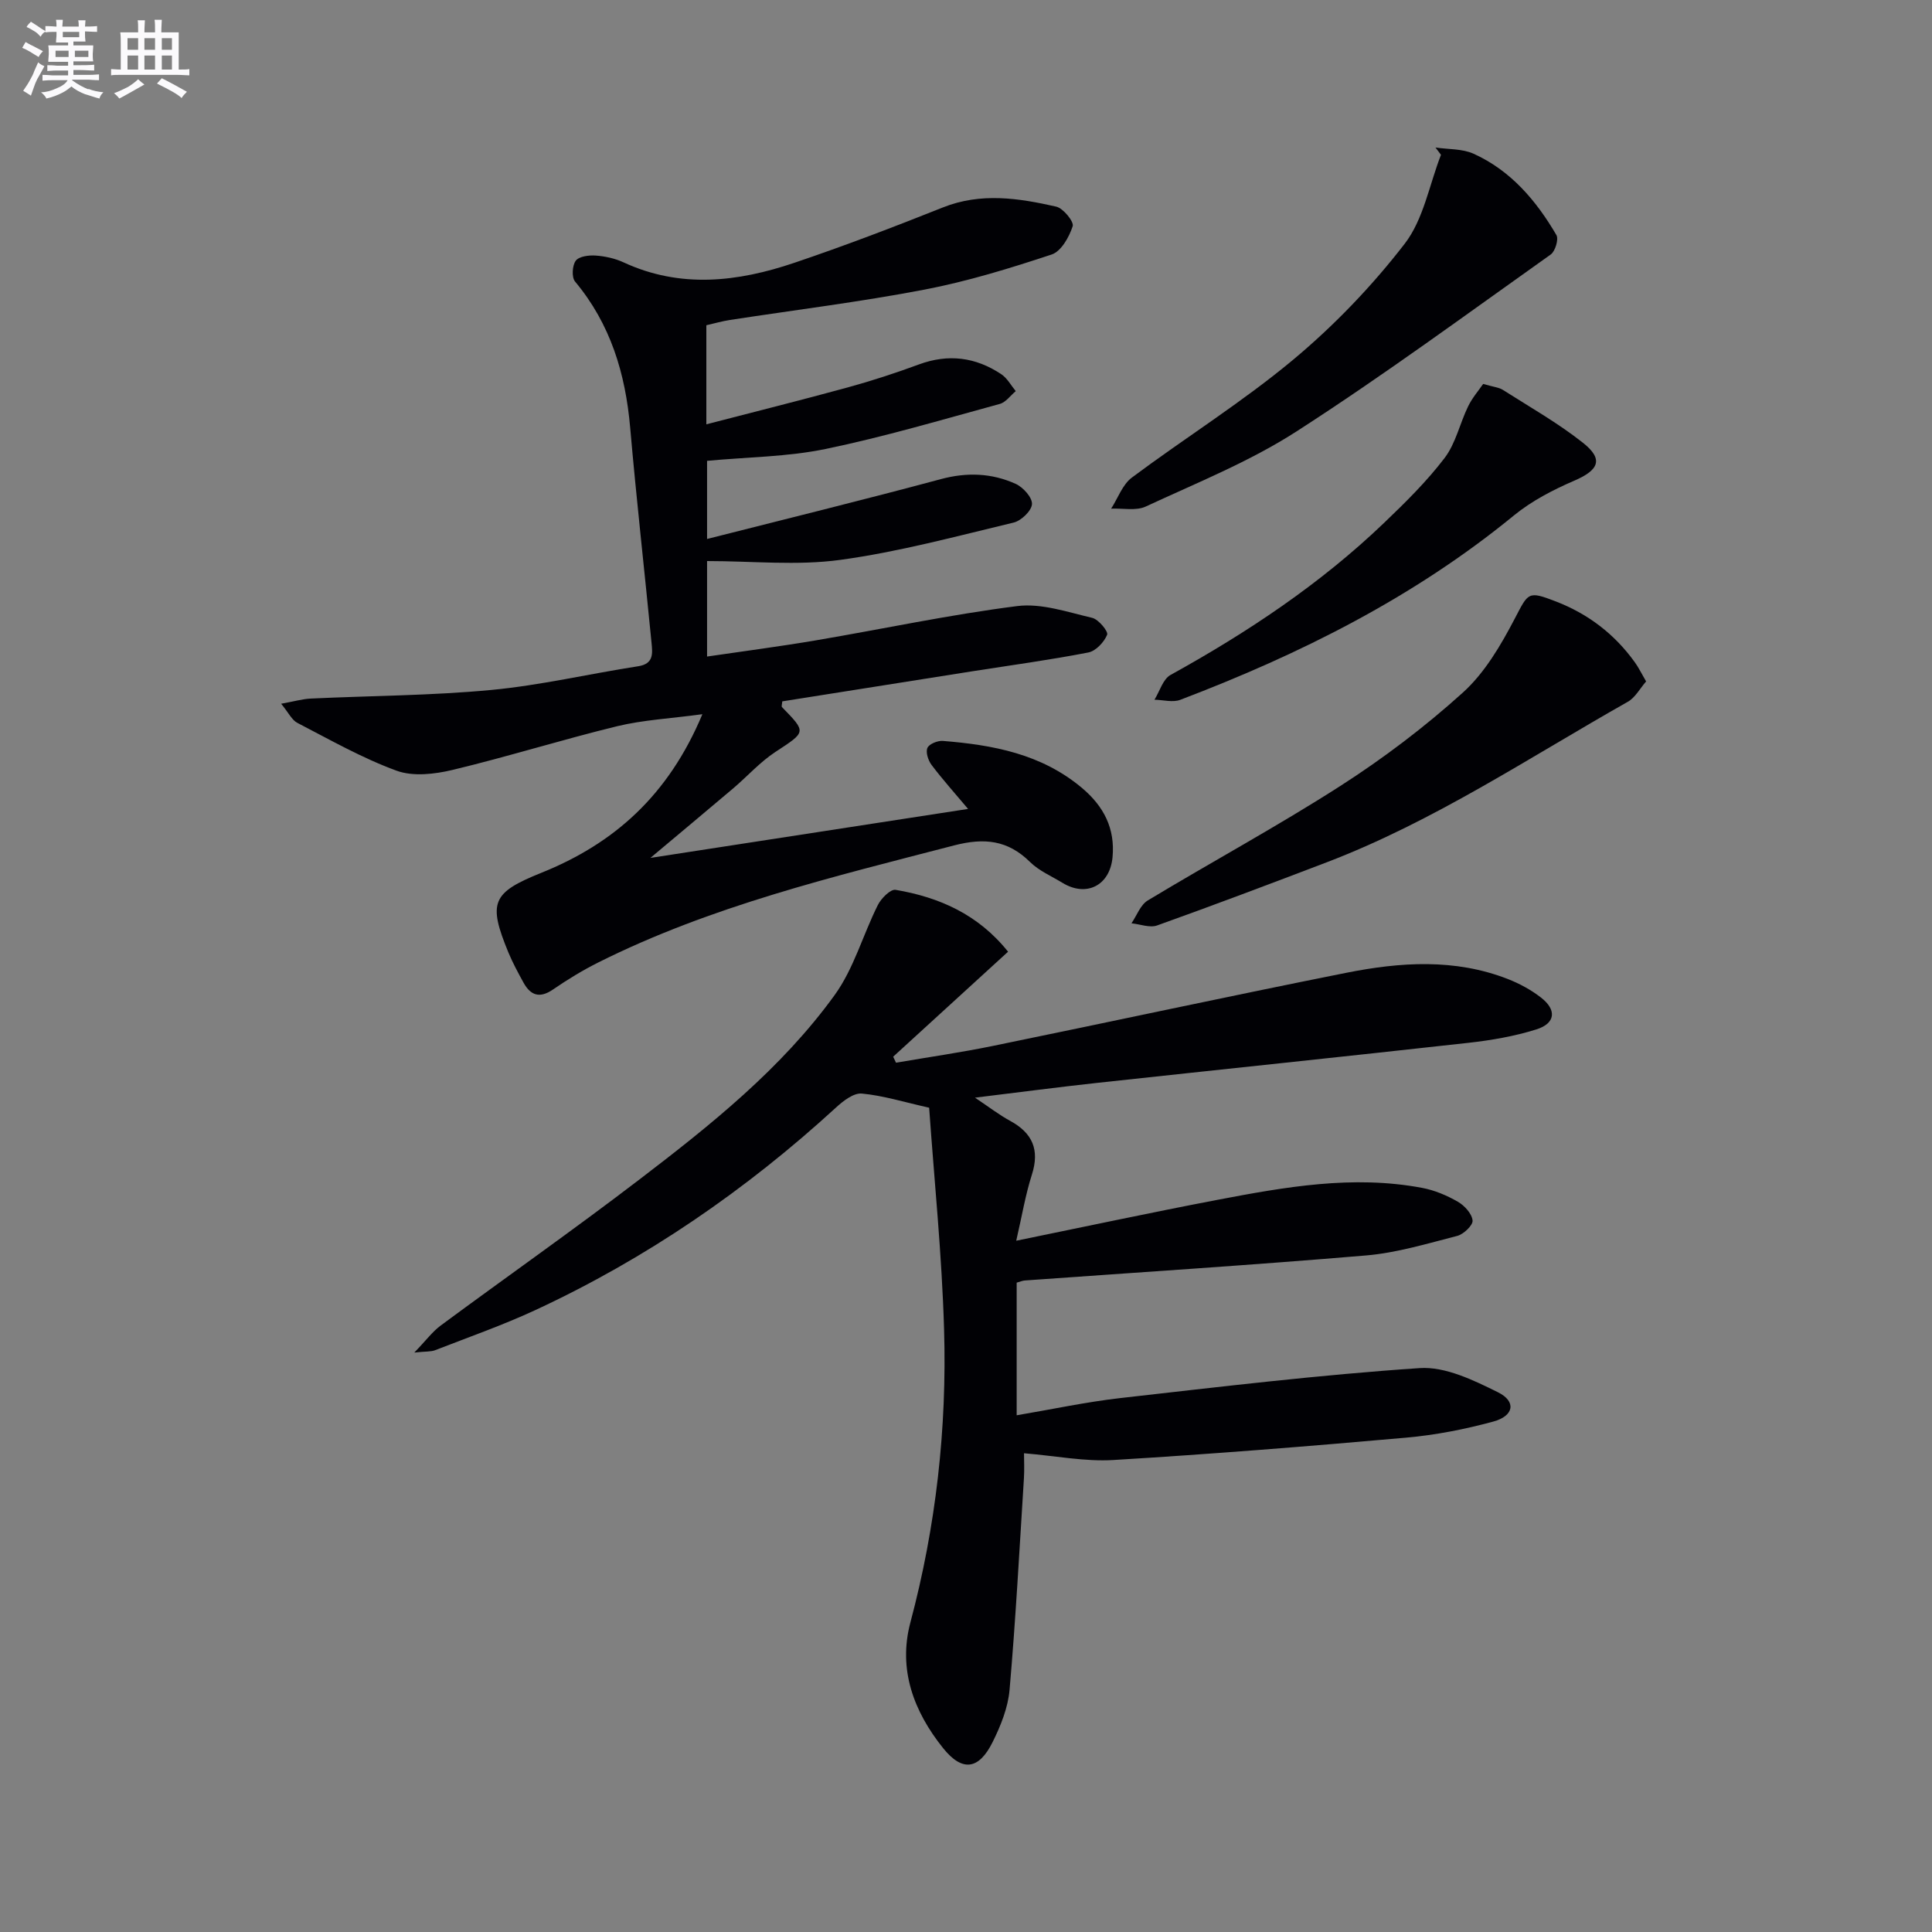
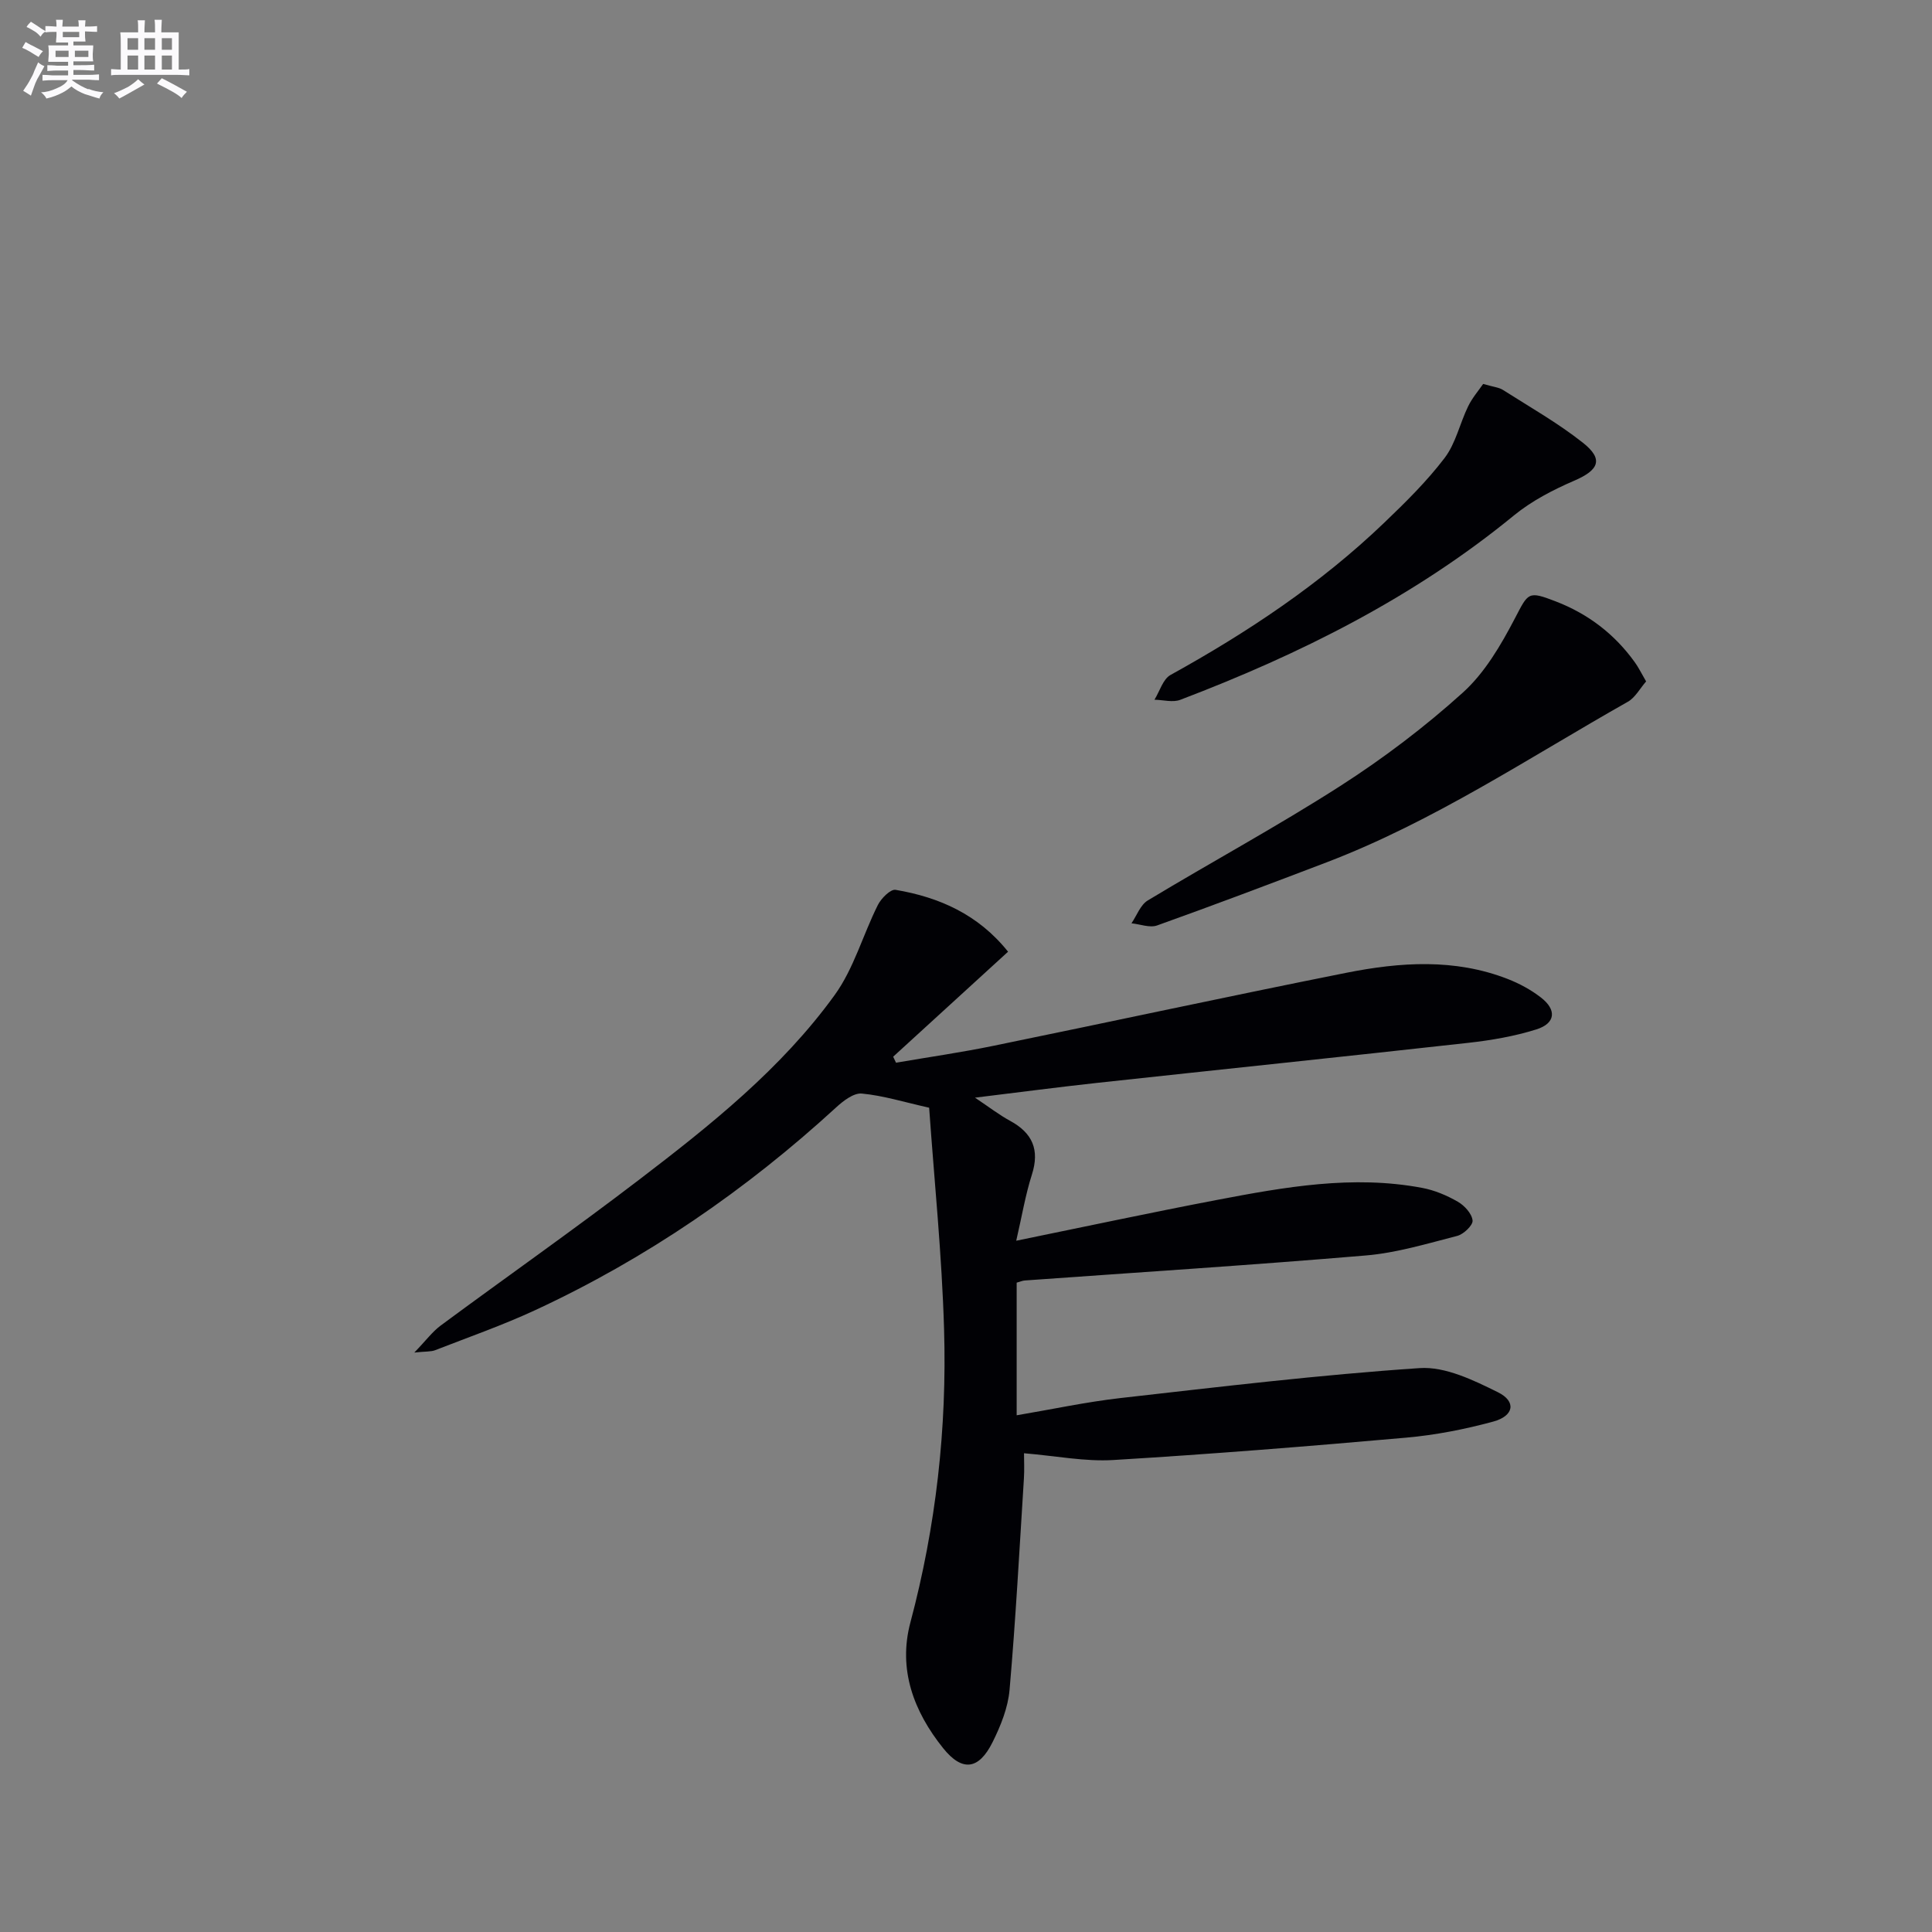
<svg xmlns="http://www.w3.org/2000/svg" enable-background="new 0 0 400 400" viewBox="0 0 400 400">
  <rect x="0" y="0" width="400" height="400" fill="#808080" stroke="none" />
  <g fill="#010105">
    <path d="m192.37 229.34c-5.23-1.17-9.54-2.52-13.94-2.93-1.68-.16-3.84 1.51-5.31 2.86-18.65 17.1-39.28 31.29-62.24 41.95-6.76 3.14-13.83 5.61-20.78 8.32-.86.34-1.89.23-4.32.49 2.41-2.49 3.74-4.32 5.47-5.6 13.65-10.09 27.55-19.84 41.03-30.15 14.83-11.33 29.5-23.02 40.53-38.27 3.97-5.49 5.85-12.47 8.94-18.64.69-1.38 2.63-3.32 3.67-3.14 9.04 1.53 17.11 5.09 23.29 12.81-8.01 7.31-15.9 14.53-23.79 21.74.2.41.39.83.59 1.24 6.71-1.15 13.47-2.12 20.14-3.49 24.37-4.99 48.68-10.26 73.07-15.12 11.16-2.22 22.45-3 33.42 1.27 2.44.95 4.84 2.25 6.9 3.85 3.31 2.56 3.02 5.35-.96 6.6-4.55 1.43-9.35 2.25-14.1 2.78-25.6 2.85-51.23 5.51-76.84 8.29-8.06.88-16.1 1.94-25.28 3.06 2.97 1.98 5.01 3.57 7.26 4.79 4.64 2.52 6.17 5.98 4.52 11.15-1.34 4.19-2.06 8.58-3.24 13.68 14.33-2.93 27.9-5.84 41.53-8.44 14.05-2.68 28.16-5.21 42.52-2.5 2.56.48 5.11 1.56 7.37 2.86 1.38.79 2.91 2.46 3.06 3.88.11.98-1.85 2.86-3.18 3.2-6.24 1.6-12.52 3.51-18.9 4.05-23.52 1.99-47.08 3.49-70.63 5.18-.47.03-.93.24-1.68.45v27.46c7.3-1.23 14.37-2.76 21.51-3.57 20.61-2.33 41.23-4.81 61.92-6.2 5.3-.36 11.16 2.5 16.21 5 3.85 1.9 3.34 4.9-.96 6.07-5.88 1.6-11.96 2.79-18.03 3.33-20.18 1.79-40.39 3.41-60.62 4.63-5.89.36-11.87-.85-18.51-1.4 0 1.45.1 3.35-.02 5.23-.92 14.58-1.7 29.18-2.97 43.74-.32 3.7-1.83 7.45-3.51 10.83-2.85 5.74-6.28 6.21-10.26 1.24-6.06-7.57-9.36-16.26-6.76-26.02 5.3-19.91 7.58-40.18 6.97-60.69-.45-15.42-2.03-30.8-3.09-45.87z" />
-     <path d="m145.42 147.87c-6.64.9-12.25 1.18-17.62 2.48-11.42 2.78-22.66 6.31-34.09 9.05-3.71.89-8.18 1.41-11.59.17-7.12-2.6-13.8-6.41-20.56-9.91-1.14-.59-1.81-2.09-3.35-3.96 2.7-.48 4.41-.99 6.13-1.07 12.45-.59 24.96-.61 37.35-1.78 10.21-.96 20.28-3.34 30.44-4.91 3.25-.5 2.97-2.68 2.77-4.79-1.45-14.88-3.13-29.73-4.43-44.62-.98-11.21-4.07-21.45-11.41-30.24-.73-.87-.59-3.34.15-4.32.68-.9 2.72-1.16 4.11-1.06 1.96.14 4.01.59 5.78 1.41 11.8 5.46 23.65 4.05 35.36.09 10.36-3.5 20.59-7.41 30.75-11.46 7.88-3.14 15.69-1.93 23.46-.17 1.46.33 3.72 3.12 3.42 4.05-.73 2.25-2.39 5.21-4.35 5.86-8.64 2.86-17.41 5.56-26.33 7.27-13.35 2.56-26.87 4.22-40.31 6.29-1.6.25-3.17.7-4.86 1.09v20.51c9.97-2.59 19.67-5.01 29.31-7.65 4.95-1.36 9.86-2.96 14.68-4.74 6.11-2.26 11.77-1.52 17.08 2.02 1.23.82 2.01 2.31 2.99 3.5-1.1.91-2.06 2.31-3.31 2.65-11.99 3.27-23.93 6.82-36.09 9.33-7.88 1.63-16.09 1.66-24.51 2.45v16.18c16.37-4.16 32.43-8.1 48.39-12.39 5.42-1.46 10.55-1.26 15.51.98 1.54.7 3.45 2.82 3.37 4.19-.08 1.38-2.22 3.44-3.79 3.82-11.92 2.85-23.82 6.08-35.92 7.73-8.93 1.22-18.16.24-27.56.24v19.77c7.62-1.12 15.1-2.09 22.52-3.35 13.91-2.36 27.73-5.33 41.71-7.1 5-.63 10.4 1.25 15.51 2.44 1.31.31 3.37 2.82 3.09 3.5-.63 1.54-2.35 3.37-3.9 3.67-7.97 1.55-16.03 2.64-24.06 3.9-13.12 2.07-26.23 4.15-39.3 6.22-.04.58-.2 1.04-.06 1.19 5.13 5.27 5.01 5.09-1.39 9.3-3.16 2.08-5.76 5.01-8.67 7.49-5.65 4.79-11.35 9.53-17.18 14.43 21.82-3.36 43.38-6.69 65.77-10.14-2.78-3.31-5.3-6.11-7.56-9.11-.7-.93-1.25-2.62-.86-3.52.35-.82 2.13-1.54 3.2-1.45 10.37.83 20.38 2.68 28.76 9.7 4.6 3.86 6.92 8.46 6.37 14.38-.55 5.88-5.43 8.32-10.37 5.3-2.27-1.39-4.85-2.48-6.7-4.3-4.62-4.57-9.49-5.06-15.72-3.45-25.08 6.51-50.29 12.53-73.65 24.22-3.26 1.63-6.4 3.55-9.4 5.61-2.75 1.89-4.64 1.26-6.12-1.43-1.12-2.04-2.24-4.1-3.13-6.25-4.26-10.34-3.39-12.37 6.84-16.48 15.02-6.04 26.29-16 33.33-32.83z" />
    <path d="m340.81 141.08c-1.28 1.47-2.25 3.34-3.78 4.21-20.53 11.61-40.23 24.8-62.43 33.27-11.64 4.44-23.29 8.84-35.02 13.04-1.52.55-3.53-.26-5.32-.44 1.1-1.61 1.85-3.81 3.37-4.73 13.24-7.99 26.86-15.36 39.86-23.7 8.93-5.73 17.51-12.23 25.38-19.34 4.53-4.09 7.87-9.81 10.75-15.32 2.82-5.38 2.69-5.79 8.47-3.56 6.72 2.59 12.18 6.76 16.37 12.59.76 1.04 1.33 2.23 2.35 3.98z" />
-     <path d="m297.2 30.54c2.65.4 5.55.23 7.89 1.29 7.7 3.48 12.98 9.71 17.15 16.84.5.86-.25 3.36-1.18 4.02-17.44 12.38-34.68 25.08-52.66 36.65-9.71 6.25-20.64 10.63-31.18 15.53-2.02.94-4.76.33-7.17.44 1.41-2.18 2.35-4.99 4.3-6.44 11.05-8.25 22.82-15.59 33.38-24.39 8.5-7.09 16.34-15.26 23.1-24.02 3.9-5.05 5.09-12.2 7.51-18.41-.37-.5-.76-1.01-1.14-1.51z" />
    <path d="m307.07 79.49c2.21.64 3.28.72 4.08 1.23 5.59 3.56 11.4 6.85 16.58 10.95 4.33 3.42 3.3 5.66-1.82 7.86-4.38 1.89-8.79 4.18-12.46 7.18-20.71 16.97-44.26 28.73-69.09 38.18-1.55.59-3.55.01-5.34-.02 1.09-1.75 1.75-4.26 3.33-5.13 15.93-8.81 30.98-18.82 44.16-31.44 4.44-4.25 8.87-8.61 12.58-13.48 2.31-3.03 3.15-7.16 4.87-10.69.85-1.76 2.17-3.27 3.11-4.64z" />
  </g>
  <path d="m6.8 9.5c.6.3 1.3.7 2.1 1.1-.4.4-.7.8-.9 1.2-.7-.4-1.3-.8-1.8-1.1s-1.1-.6-1.6-.8c.2-.4.5-.8.7-1.2.4.2.8.5 1.5.8zm.9 6.9c-.3.6-.5 1.1-.7 1.7s-.4 1.1-.6 1.7c-.6-.4-1.1-.7-1.6-1 .7-1 1.2-1.8 1.5-2.4.3-.5.6-1.1.8-1.7.3-.6.5-1.2.8-1.8.3.3.8.6 1.3.8-.7 1.3-1.2 2.2-1.5 2.7zm.1-11c.4.3 1 .7 1.7 1.1-.5.2-.8.6-1.1 1.1-.5-.6-1-1-1.4-1.2s-.9-.6-1.5-.8c.2-.4.5-.7.9-1.1.5.3.9.6 1.4.9zm10.5 13c1 .4 2 .6 3.1.7-.4.4-.7.8-.8 1.3-.9-.2-1.9-.6-3-.9-1-.4-2-.9-2.8-1.6-.5.4-1.1.9-1.9 1.3s-1.9.9-3.3 1.2c-.1-.3-.5-.8-1.1-1.3 1 0 2.1-.3 3.2-.8 1.2-.5 1.9-1 2.3-1.7h-3.2c-.4 0-1 0-2 .1v-1.2c1 0 1.7.1 2 .1h3.3v-1h-2.3c-.2 0-.9 0-2 .1v-1.2c1.2 0 1.9.1 2 .1h2.3v-.8h-4.1c0-.7.1-1.2.1-1.6 0-.5 0-1.1-.1-1.8h4.1v-.6h-2.5c0-.6.1-1.1.1-1.6v-.6h-.5c-.4 0-1 0-1.8.1v-1.3c1.2 0 1.9.1 2.1.1h.2c0-.3 0-.8-.1-1.4h1.4c0 .6-.1 1-.1 1.4h3.4c0-.4 0-.8-.1-1.3h1.5c0 .4-.1.9-.1 1.3.7 0 1.5 0 2.5-.1v1.2c-1 0-1.8-.1-2.5-.1v.6c0 .3 0 .8.1 1.5h-2.5v.8h4.1c0 .7-.1 1.3-.1 1.8s0 1 .1 1.5h-4.1v.8h1.4c.8 0 1.8 0 2.9-.1v1.2c-1 0-1.9-.1-2.8-.1h-1.5v1h3.2c.3 0 1 0 2.1-.1v1.2c-1.1 0-1.8-.1-2.1-.1h-3.4l-.1.1c1.4 1 2.4 1.5 3.4 1.9zm-4.1-6.6v-1.3h-2.7v1.3zm2.2-4.1v-1.1h-3.4v1.1zm1.9 4.1v-1.3h-2.8v1.3z" fill="#fbfafc" />
  <path d="m37 6.7v2.3 5.4c1 0 1.8 0 2.2-.1v1.3c-.6 0-1.5-.1-2.5-.1h-11.9c-.7 0-1.3 0-1.8.1v-1.3c.5 0 1.1.1 2 .1v-5.2c0-1 0-1.8-.1-2.5h3.7c0-1.3 0-2.1-.1-2.5h1.5c0 .4-.1 1.3-.1 2.5h2.2c0-1.2 0-2.1-.1-2.6h1.5c0 .4-.1 1.3-.1 2.6zm-12.3 13.7c-.3-.4-.7-.8-1.1-1.1 1.1-.4 2.1-.9 2.9-1.3.8-.5 1.5-1 2.1-1.6.4.4.9.8 1.3 1.1-2.5 1.4-4.2 2.4-5.2 2.9zm3.9-10.1v-2.4h-2.2v2.4zm0 4.1v-2.9h-2.2v2.9zm3.5-4.1v-2.4h-2.2v2.4zm0 4.1v-2.9h-2.2v2.9zm.4 2.9 1-1.1c.6.3 1.4.7 2.5 1.3s2 1.1 2.7 1.5c-.4.4-.8.8-1.1 1.3-.8-.8-2.5-1.7-5.1-3zm3.1-7v-2.4h-2.1v2.4zm0 4.1v-2.9h-2.1v2.9z" fill="#fbfafc" />
</svg>